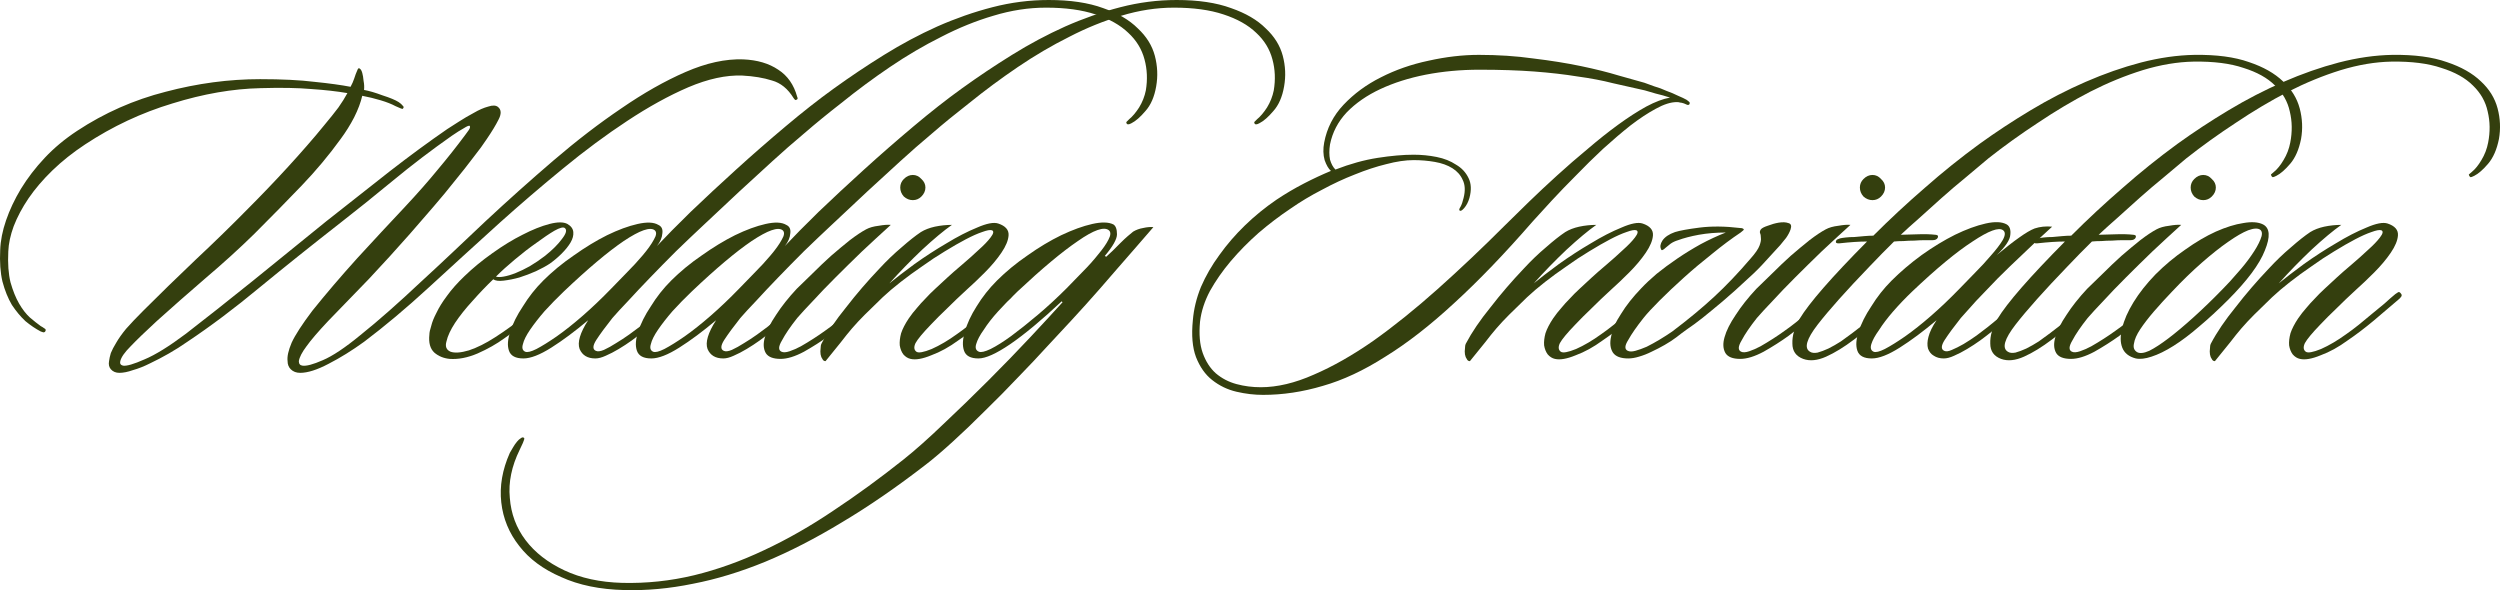
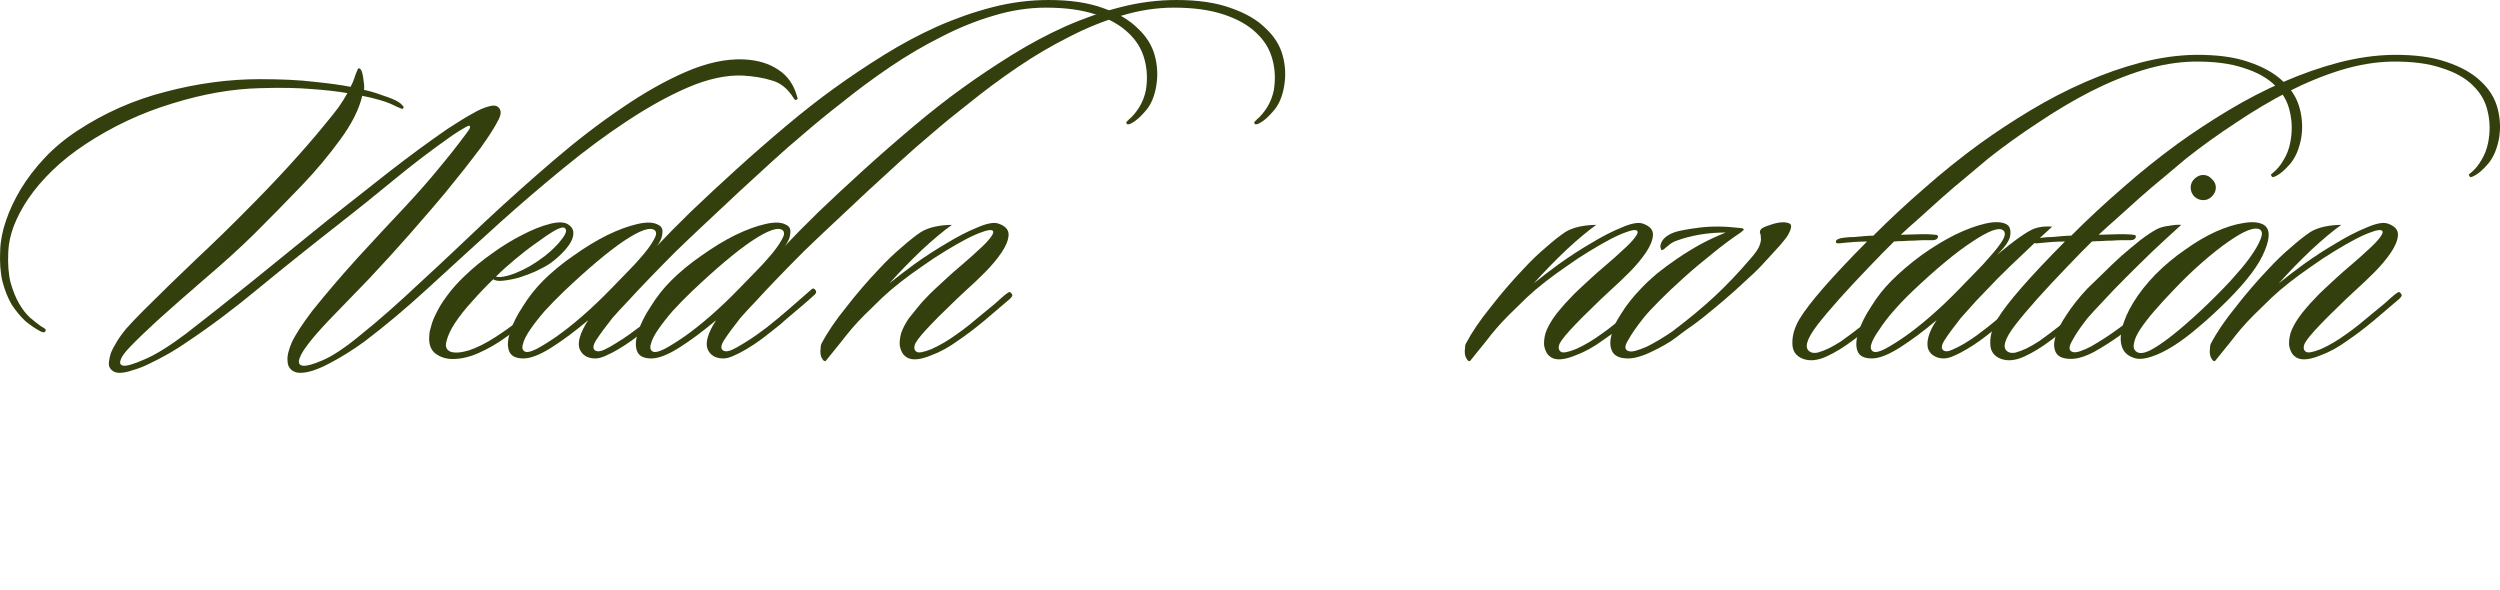
<svg xmlns="http://www.w3.org/2000/svg" viewBox="0 0 239.562 56.553" fill="none">
  <path d="M76.387 9.266C76.416 9.323 76.43 9.381 76.43 9.438C76.43 9.496 76.387 9.539 76.301 9.568C76.243 9.625 76.157 9.568 76.042 9.395C75.496 8.504 74.807 7.944 73.974 7.714C73.169 7.456 72.221 7.298 71.129 7.24C69.578 7.183 67.854 7.556 65.958 8.361C64.09 9.165 62.136 10.243 60.096 11.593C58.085 12.915 56.031 14.438 53.934 16.161C51.865 17.857 49.854 19.58 47.9 21.333C45.458 23.545 43.174 25.628 41.048 27.582C38.921 29.536 36.867 31.26 34.885 32.754C33.735 33.587 32.6 34.291 31.48 34.865C30.388 35.44 29.483 35.728 28.765 35.728C28.391 35.728 28.09 35.613 27.86 35.383C27.659 35.181 27.558 34.923 27.558 34.607C27.501 34.176 27.63 33.587 27.946 32.84C28.291 32.093 28.952 31.073 29.929 29.78C31.221 28.171 32.658 26.49 34.238 24.738C35.847 22.985 37.356 21.362 38.763 19.868C39.999 18.546 41.062 17.339 41.953 16.248C42.872 15.156 43.748 14.05 44.581 12.929C44.697 12.785 44.811 12.627 44.926 12.455C45.041 12.283 45.07 12.153 45.013 12.067C44.955 12.01 44.768 12.082 44.452 12.283C44.136 12.455 43.748 12.699 43.289 13.015C41.364 14.366 39.496 15.788 37.686 17.282C35.876 18.776 34.195 20.126 32.644 21.333C29.885 23.488 27.3 25.556 24.886 27.539C22.501 29.521 20.189 31.26 17.948 32.754C17.373 33.156 16.784 33.53 16.181 33.874C15.577 34.219 14.974 34.535 14.37 34.822C13.796 35.11 13.25 35.325 12.733 35.469C12.244 35.641 11.813 35.728 11.44 35.728C11.095 35.728 10.822 35.613 10.621 35.383C10.449 35.181 10.391 34.923 10.449 34.607C10.477 34.377 10.535 34.119 10.621 33.831C10.736 33.544 10.908 33.214 11.138 32.84C11.368 32.438 11.684 31.992 12.086 31.504C12.517 31.015 13.063 30.441 13.724 29.78C15.275 28.229 16.942 26.605 18.723 24.91C20.533 23.215 22.228 21.563 23.809 19.954C24.412 19.351 25.03 18.718 25.662 18.058C26.323 17.368 26.969 16.679 27.601 15.989C28.233 15.299 28.837 14.624 29.411 13.963C30.015 13.274 30.561 12.627 31.049 12.024C31.624 11.335 32.083 10.76 32.428 10.3C32.773 9.812 33.06 9.352 33.29 8.921C32.284 8.749 31.135 8.619 29.842 8.533C28.549 8.418 26.926 8.39 24.972 8.447C22.3 8.504 19.485 8.993 16.525 9.912C13.566 10.803 10.779 12.11 8.164 13.834C6.987 14.61 5.938 15.443 5.018 16.334C4.128 17.196 3.366 18.086 2.734 19.006C2.131 19.896 1.657 20.787 1.312 21.678C0.996 22.54 0.824 23.344 0.795 24.091C0.737 25.269 0.809 26.26 1.01 27.065C1.24 27.869 1.513 28.545 1.829 29.09C2.145 29.636 2.49 30.082 2.864 30.426C3.237 30.742 3.582 31.015 3.898 31.245C4.013 31.303 4.128 31.375 4.243 31.461C4.358 31.518 4.401 31.59 4.372 31.676C4.343 31.791 4.271 31.849 4.156 31.849C4.07 31.82 3.984 31.791 3.898 31.762C3.409 31.504 2.921 31.174 2.433 30.771C1.973 30.34 1.542 29.823 1.14 29.22C0.766 28.588 0.464 27.841 0.235 26.979C0.034 26.117 -0.038 25.111 0.019 23.962C0.048 23.071 0.235 22.123 0.579 21.118C0.924 20.112 1.398 19.106 2.002 18.101C2.634 17.066 3.395 16.075 4.286 15.127C5.176 14.179 6.211 13.317 7.389 12.541C10.003 10.817 12.833 9.568 15.879 8.792C18.924 7.987 21.941 7.585 24.929 7.585C26.998 7.585 28.736 7.671 30.144 7.844C31.552 7.987 32.701 8.145 33.592 8.318C33.735 8.059 33.85 7.801 33.936 7.542C34.023 7.255 34.138 6.953 34.281 6.637C34.339 6.522 34.411 6.508 34.497 6.594C34.583 6.651 34.655 6.781 34.712 6.982C34.77 7.183 34.813 7.441 34.841 7.757C34.899 8.045 34.913 8.332 34.885 8.619C35.373 8.706 35.962 8.878 36.652 9.137C37.37 9.366 37.887 9.582 38.203 9.783C38.375 9.898 38.505 10.013 38.591 10.128C38.706 10.214 38.706 10.315 38.591 10.429C38.562 10.458 38.332 10.372 37.901 10.171C37.528 9.97 37.054 9.783 36.479 9.611C35.905 9.438 35.316 9.295 34.712 9.18C34.569 9.812 34.31 10.501 33.936 11.248C33.563 11.967 33.132 12.656 32.644 13.317C31.523 14.868 30.273 16.362 28.894 17.799C27.544 19.207 26.035 20.744 24.369 22.41C22.932 23.818 21.367 25.24 19.671 26.677C18.005 28.113 16.453 29.478 15.017 30.771C13.925 31.777 13.092 32.581 12.517 33.185C11.943 33.759 11.612 34.233 11.526 34.607C11.469 34.837 11.555 34.98 11.785 35.038C12.129 35.095 12.819 34.894 13.853 34.435C14.888 34.004 16.209 33.185 17.818 31.978C19.714 30.513 21.841 28.832 24.197 26.936C26.581 25.011 28.937 23.1 31.265 21.204C33.419 19.509 35.445 17.914 37.341 16.42C39.266 14.926 41.105 13.576 42.858 12.369C43.116 12.196 43.475 11.967 43.935 11.679C44.423 11.363 44.912 11.076 45.4 10.817C45.889 10.53 46.348 10.329 46.779 10.214C47.21 10.07 47.527 10.085 47.728 10.257C48.044 10.516 48.058 10.918 47.771 11.464C47.512 11.981 47.139 12.599 46.65 13.317C46.334 13.805 45.903 14.394 45.357 15.084C44.84 15.774 44.251 16.521 43.59 17.325C42.958 18.129 42.269 18.963 41.522 19.825C40.775 20.687 40.028 21.549 39.281 22.41C38.016 23.847 36.709 25.283 35.359 26.72C34.008 28.128 32.701 29.478 31.437 30.771C30.489 31.777 29.799 32.581 29.368 33.185C28.937 33.759 28.693 34.233 28.636 34.607C28.636 34.865 28.75 35.009 28.98 35.038C29.354 35.095 30 34.923 30.92 34.521C31.868 34.119 33.075 33.314 34.54 32.107C35.402 31.418 36.321 30.642 37.298 29.78C38.275 28.918 39.266 28.013 40.272 27.065C41.306 26.117 42.34 25.154 43.375 24.177C44.438 23.172 45.486 22.181 46.521 21.204C48.647 19.221 50.816 17.282 53.028 15.386C55.241 13.489 57.41 11.823 59.536 10.386C61.662 8.921 63.717 7.757 65.699 6.896C67.682 6.034 69.52 5.631 71.216 5.689C72.566 5.746 73.686 6.077 74.577 6.68C75.468 7.255 76.071 8.117 76.387 9.266Z" fill="#343F0E" />
  <path d="M54.377 21.462C54.722 21.663 54.909 21.922 54.937 22.238C54.966 22.554 54.88 22.885 54.679 23.229C54.478 23.574 54.19 23.933 53.817 24.307C53.472 24.651 53.098 24.968 52.696 25.255C52.351 25.485 51.906 25.729 51.36 25.987C50.843 26.217 50.311 26.419 49.766 26.591C49.248 26.735 48.746 26.835 48.257 26.892C47.798 26.95 47.467 26.907 47.266 26.763C46.605 27.395 45.944 28.085 45.284 28.832C44.623 29.55 44.063 30.254 43.603 30.944C43.172 31.605 42.899 32.194 42.784 32.711C42.64 33.199 42.77 33.53 43.172 33.702C43.574 33.846 44.163 33.803 44.939 33.572C45.714 33.314 46.548 32.898 47.438 32.323C48.473 31.662 49.493 30.915 50.498 30.082C51.504 29.249 52.308 28.545 52.912 27.97C52.998 27.884 53.098 27.812 53.213 27.755C53.357 27.697 53.458 27.711 53.515 27.797C53.601 27.912 53.601 28.027 53.515 28.142C53.458 28.229 53.386 28.315 53.3 28.401C52.553 29.062 51.777 29.737 50.972 30.426C50.168 31.087 49.291 31.748 48.343 32.409C47.596 32.955 46.734 33.443 45.757 33.874C44.809 34.276 43.919 34.449 43.086 34.391C42.511 34.334 42.022 34.133 41.62 33.788C41.218 33.415 41.06 32.84 41.146 32.064C41.146 31.863 41.204 31.59 41.319 31.245C41.405 30.872 41.577 30.441 41.836 29.952C42.066 29.464 42.396 28.932 42.827 28.358C43.258 27.755 43.818 27.122 44.508 26.462C45.312 25.686 46.203 24.953 47.18 24.264C48.185 23.545 49.148 22.956 50.067 22.497C51.015 22.008 51.877 21.663 52.653 21.462C53.429 21.261 54.003 21.261 54.377 21.462ZM54.118 21.85C53.975 21.735 53.644 21.821 53.127 22.109C52.639 22.396 52.064 22.784 51.403 23.272C50.743 23.732 50.053 24.264 49.335 24.867C48.645 25.442 48.042 25.987 47.525 26.505C47.697 26.562 47.941 26.562 48.257 26.505C48.602 26.447 48.99 26.332 49.421 26.16C49.852 25.987 50.297 25.772 50.757 25.514C51.245 25.226 51.734 24.896 52.222 24.522C52.94 23.948 53.486 23.402 53.86 22.885C54.262 22.367 54.348 22.023 54.118 21.85Z" fill="#343F0E" />
  <path d="M110.791 8.275C110.619 9.28 110.274 10.07 109.757 10.645C109.268 11.22 108.823 11.607 108.421 11.809C108.162 11.952 108.004 11.952 107.947 11.809C107.918 11.751 107.918 11.708 107.947 11.679C107.976 11.651 108.062 11.564 108.206 11.421C108.522 11.162 108.838 10.789 109.154 10.3C109.47 9.783 109.685 9.237 109.8 8.662C109.972 7.628 109.929 6.637 109.671 5.689C109.412 4.712 108.895 3.864 108.119 3.146C107.343 2.399 106.295 1.81 104.973 1.379C103.68 0.948 102.1 0.733 100.233 0.733C98.566 0.733 96.885 0.991 95.19 1.508C93.524 1.997 91.857 2.672 90.191 3.534C88.524 4.367 86.887 5.33 85.278 6.421C83.669 7.513 82.117 8.662 80.623 9.869C79.33 10.875 78.153 11.837 77.089 12.757C76.026 13.647 74.992 14.552 73.986 15.472C72.981 16.391 71.946 17.339 70.884 18.316C69.849 19.293 68.7 20.371 67.436 21.549C66.545 22.382 65.654 23.229 64.764 24.091C63.902 24.953 63.083 25.786 62.307 26.591C61.531 27.395 60.827 28.142 60.195 28.832C59.563 29.493 59.061 30.039 58.687 30.47C58.026 31.303 57.509 32.007 57.136 32.581C56.791 33.127 56.776 33.472 57.092 33.616C57.265 33.702 57.523 33.673 57.868 33.53C58.242 33.357 58.63 33.142 59.032 32.883C59.463 32.624 59.879 32.351 60.282 32.064C60.684 31.777 61.014 31.533 61.273 31.331C61.962 30.786 62.637 30.225 63.298 29.651C63.988 29.047 64.663 28.458 65.324 27.884C65.41 27.797 65.496 27.726 65.582 27.668C65.669 27.611 65.769 27.654 65.884 27.797C65.97 27.912 65.97 28.027 65.884 28.142C65.827 28.229 65.755 28.3 65.669 28.358C65.324 28.674 64.965 28.99 64.591 29.306C64.218 29.622 63.844 29.938 63.471 30.254C63.126 30.541 62.796 30.829 62.48 31.116C62.164 31.375 61.891 31.59 61.661 31.762C61.345 32.021 60.971 32.308 60.54 32.624C60.138 32.912 59.721 33.185 59.29 33.443C58.859 33.702 58.443 33.917 58.041 34.09C57.667 34.262 57.337 34.348 57.049 34.348C56.302 34.348 55.8 34.047 55.541 33.443C55.311 32.811 55.584 31.892 56.36 30.685C55.096 31.748 53.918 32.624 52.826 33.314C51.734 34.004 50.843 34.348 50.154 34.348C49.407 34.348 48.947 34.104 48.775 33.616C48.602 33.127 48.645 32.51 48.904 31.762C49.134 31.015 49.536 30.211 50.111 29.349C50.657 28.458 51.303 27.64 52.05 26.892C52.912 26.031 53.889 25.226 54.981 24.479C56.072 23.703 57.136 23.057 58.17 22.54C59.233 22.023 60.21 21.663 61.1 21.462C61.991 21.261 62.652 21.29 63.083 21.549C63.399 21.692 63.528 21.965 63.471 22.367C63.442 22.77 63.27 23.172 62.953 23.574C63.787 22.683 64.864 21.592 66.186 20.299C67.536 19.006 68.987 17.655 70.539 16.248C72.09 14.84 73.67 13.461 75.279 12.11C76.917 10.731 78.454 9.524 79.891 8.49C81.442 7.37 83.051 6.292 84.718 5.258C86.384 4.223 88.079 3.318 89.803 2.543C91.556 1.767 93.323 1.149 95.104 0.69C96.885 0.23 98.681 0 100.491 0C102.56 0 104.298 0.259 105.706 0.776C107.114 1.264 108.22 1.911 109.024 2.715C109.858 3.491 110.403 4.367 110.662 5.344C110.921 6.321 110.964 7.298 110.791 8.275ZM62.738 22.066C62.307 21.721 61.316 22.066 59.764 23.1C58.242 24.134 56.331 25.743 54.032 27.927C53.372 28.559 52.754 29.191 52.179 29.823C51.633 30.455 51.174 31.044 50.8 31.59C50.427 32.136 50.197 32.596 50.111 32.969C49.996 33.343 50.068 33.587 50.326 33.702C50.527 33.788 50.886 33.702 51.404 33.443C51.95 33.156 52.596 32.754 53.343 32.237C54.119 31.691 54.952 31.03 55.843 30.254C56.733 29.478 57.638 28.616 58.558 27.668C58.989 27.237 59.477 26.735 60.023 26.16C60.598 25.585 61.115 25.025 61.575 24.479C62.063 23.904 62.422 23.402 62.652 22.971C62.911 22.54 62.939 22.238 62.738 22.066Z" fill="#343F0E" />
  <path d="M123.05 8.275C122.878 9.28 122.533 10.07 122.016 10.645C121.528 11.22 121.082 11.607 120.68 11.809C120.421 11.952 120.263 11.952 120.206 11.809C120.177 11.751 120.177 11.708 120.206 11.679C120.235 11.651 120.321 11.564 120.464 11.421C120.78 11.162 121.097 10.789 121.413 10.3C121.729 9.783 121.944 9.237 122.059 8.662C122.232 7.628 122.188 6.637 121.93 5.689C121.671 4.712 121.154 3.864 120.378 3.146C119.603 2.399 118.554 1.81 117.232 1.379C115.939 0.948 114.359 0.733 112.492 0.733C110.825 0.733 109.144 0.991 107.449 1.508C105.783 1.997 104.117 2.672 102.45 3.534C100.784 4.367 99.146 5.33 97.537 6.421C95.928 7.513 94.376 8.662 92.883 9.869C91.59 10.875 90.411 11.837 89.349 12.757C88.285 13.647 87.251 14.552 86.245 15.472C85.24 16.391 84.206 17.339 83.142 18.316C82.108 19.293 80.959 20.371 79.695 21.549C78.804 22.382 77.914 23.229 77.023 24.091C76.161 24.953 75.342 25.786 74.566 26.591C73.79 27.395 73.087 28.142 72.455 28.832C71.822 29.493 71.32 30.039 70.946 30.47C70.285 31.303 69.768 32.007 69.395 32.581C69.05 33.127 69.035 33.472 69.351 33.616C69.524 33.702 69.782 33.673 70.127 33.53C70.501 33.357 70.889 33.142 71.291 32.883C71.722 32.624 72.139 32.351 72.541 32.064C72.943 31.777 73.273 31.533 73.532 31.331C74.221 30.786 74.897 30.225 75.557 29.651C76.247 29.047 76.922 28.458 77.583 27.884C77.669 27.797 77.755 27.726 77.842 27.668C77.928 27.611 78.028 27.654 78.143 27.797C78.23 27.912 78.23 28.027 78.143 28.142C78.086 28.229 78.014 28.3 77.928 28.358C77.583 28.674 77.224 28.99 76.85 29.306C76.477 29.622 76.103 29.938 75.73 30.254C75.385 30.541 75.055 30.829 74.739 31.116C74.423 31.375 74.15 31.59 73.92 31.762C73.604 32.021 73.23 32.308 72.799 32.624C72.397 32.912 71.98 33.185 71.549 33.443C71.118 33.702 70.702 33.917 70.3 34.09C69.926 34.262 69.596 34.348 69.309 34.348C68.561 34.348 68.058 34.047 67.8 33.443C67.57 32.811 67.843 31.892 68.619 30.685C67.355 31.748 66.177 32.624 65.085 33.314C63.993 34.004 63.102 34.348 62.413 34.348C61.666 34.348 61.206 34.104 61.034 33.616C60.861 33.127 60.905 32.51 61.163 31.762C61.393 31.015 61.795 30.211 62.37 29.349C62.916 28.458 63.562 27.64 64.309 26.892C65.171 26.031 66.148 25.226 67.24 24.479C68.332 23.703 69.395 23.057 70.429 22.54C71.492 22.023 72.469 21.663 73.36 21.462C74.25 21.261 74.911 21.29 75.342 21.549C75.658 21.692 75.787 21.965 75.73 22.367C75.701 22.77 75.529 23.172 75.213 23.574C76.046 22.683 77.123 21.592 78.445 20.299C79.795 19.006 81.246 17.655 82.798 16.248C84.349 14.84 85.929 13.461 87.538 12.11C89.176 10.731 90.713 9.524 92.15 8.49C93.701 7.37 95.31 6.292 96.977 5.258C98.643 4.223 100.338 3.318 102.062 2.543C103.815 1.767 105.582 1.149 107.363 0.69C109.144 0.23 110.94 0 112.75 0C114.819 0 116.557 0.259 117.965 0.776C119.373 1.264 120.479 1.911 121.283 2.715C122.117 3.491 122.662 4.367 122.921 5.344C123.18 6.321 123.223 7.298 123.05 8.275ZM74.997 22.066C74.566 21.721 73.575 22.066 72.023 23.1C70.501 24.134 68.59 25.743 66.292 27.927C65.631 28.559 65.013 29.191 64.438 29.823C63.892 30.455 63.433 31.044 63.059 31.59C62.686 32.136 62.456 32.596 62.37 32.969C62.255 33.343 62.327 33.587 62.585 33.702C62.786 33.788 63.146 33.702 63.663 33.443C64.208 33.156 64.855 32.754 65.602 32.237C66.378 31.691 67.211 31.03 68.102 30.254C68.992 29.478 69.897 28.616 70.817 27.668C71.248 27.237 71.736 26.735 72.282 26.16C72.857 25.585 73.374 25.025 73.833 24.479C74.322 23.904 74.681 23.402 74.911 22.971C75.17 22.54 75.198 22.238 74.997 22.066Z" fill="#343F0E" />
-   <path d="M88.678 17.971C88.678 18.288 88.549 18.575 88.291 18.833C88.061 19.063 87.788 19.178 87.472 19.178C87.156 19.178 86.869 19.063 86.61 18.833C86.38 18.575 86.265 18.288 86.265 17.971C86.265 17.655 86.38 17.382 86.61 17.153C86.869 16.894 87.156 16.765 87.472 16.765C87.788 16.765 88.061 16.894 88.291 17.153C88.549 17.382 88.678 17.655 88.678 17.971ZM85.36 21.549C84.441 22.382 83.521 23.229 82.602 24.091C81.711 24.953 80.863 25.786 80.059 26.591C79.254 27.395 78.536 28.142 77.904 28.832C77.272 29.493 76.769 30.039 76.396 30.47C75.735 31.303 75.247 32.021 74.931 32.624C74.586 33.199 74.571 33.558 74.887 33.702C75.06 33.788 75.318 33.774 75.663 33.659C76.008 33.544 76.367 33.386 76.741 33.185C77.143 32.955 77.545 32.711 77.947 32.452C78.349 32.194 78.709 31.949 79.025 31.719C79.398 31.461 79.801 31.159 80.231 30.814C80.662 30.47 81.079 30.125 81.481 29.78C81.912 29.435 82.3 29.105 82.645 28.789C83.018 28.473 83.32 28.214 83.55 28.013C83.636 27.956 83.722 27.898 83.808 27.841C83.923 27.755 84.038 27.769 84.153 27.884C84.24 27.97 84.254 28.056 84.196 28.142C84.139 28.229 84.067 28.3 83.981 28.358C83.693 28.645 83.335 28.976 82.903 29.349C82.501 29.722 82.07 30.096 81.611 30.47C81.18 30.814 80.763 31.145 80.361 31.461C79.958 31.777 79.642 32.021 79.413 32.194C78.694 32.711 77.904 33.214 77.042 33.702C76.18 34.162 75.433 34.391 74.801 34.391C74.083 34.391 73.609 34.205 73.379 33.831C73.149 33.429 73.121 32.926 73.293 32.323C73.465 31.691 73.824 30.973 74.37 30.168C74.887 29.364 75.548 28.53 76.353 27.668C76.784 27.237 77.287 26.749 77.861 26.203C78.436 25.628 79.025 25.068 79.628 24.522C80.26 23.976 80.863 23.474 81.438 23.014C82.042 22.554 82.559 22.209 82.99 21.979C83.306 21.807 83.708 21.692 84.196 21.635C84.685 21.549 85.073 21.52 85.36 21.549Z" fill="#343F0E" />
-   <path d="M96.907 28.099C97.022 28.214 97.036 28.329 96.95 28.444C96.863 28.559 96.763 28.66 96.648 28.746C95.987 29.32 95.211 29.981 94.321 30.728C93.459 31.446 92.626 32.079 91.821 32.624C90.959 33.256 90.097 33.731 89.235 34.047C88.402 34.391 87.741 34.506 87.253 34.391C86.994 34.334 86.765 34.19 86.563 33.96C86.391 33.731 86.276 33.443 86.219 33.099C86.19 32.754 86.233 32.366 86.348 31.935C86.492 31.504 86.736 31.03 87.081 30.513C87.339 30.139 87.598 29.809 87.856 29.521C88.115 29.205 88.388 28.904 88.675 28.616C88.962 28.3 89.278 27.984 89.623 27.668C89.968 27.352 90.356 26.993 90.787 26.591C91.16 26.246 91.62 25.844 92.166 25.384C92.741 24.896 93.272 24.422 93.761 23.962C94.278 23.502 94.666 23.1 94.924 22.755C95.211 22.382 95.255 22.152 95.053 22.066C94.881 22.008 94.565 22.066 94.105 22.238C93.674 22.382 93.157 22.612 92.554 22.928C91.951 23.244 91.275 23.632 90.528 24.091C89.81 24.522 89.092 24.996 88.373 25.514C87.655 26.002 86.966 26.505 86.305 27.022C85.644 27.539 85.069 28.027 84.581 28.487C83.891 29.148 83.317 29.708 82.857 30.168C82.426 30.599 82.024 31.03 81.65 31.461C81.306 31.863 80.946 32.308 80.573 32.797C80.171 33.285 79.682 33.889 79.108 34.607C78.964 34.607 78.863 34.535 78.806 34.391C78.72 34.276 78.662 34.133 78.633 33.96C78.605 33.759 78.605 33.572 78.633 33.4C78.633 33.199 78.662 33.041 78.72 32.926C79.294 31.834 80.084 30.671 81.09 29.435C82.067 28.171 83.13 26.936 84.279 25.729C84.969 24.982 85.673 24.307 86.391 23.703C87.109 23.071 87.727 22.583 88.244 22.238C88.618 22.008 89.063 21.836 89.58 21.721C90.126 21.606 90.672 21.549 91.218 21.549C90.442 22.094 89.494 22.885 88.373 23.919C87.282 24.953 86.233 26.031 85.227 27.151C85.86 26.634 86.664 26.016 87.641 25.298C88.646 24.58 89.666 23.919 90.701 23.315C91.735 22.683 92.712 22.181 93.631 21.807C94.551 21.405 95.226 21.276 95.657 21.419C96.346 21.649 96.677 22.023 96.648 22.54C96.619 23.028 96.39 23.588 95.958 24.221C95.527 24.853 94.996 25.485 94.364 26.117C93.732 26.749 93.157 27.295 92.64 27.755C91.951 28.387 91.318 28.99 90.744 29.565C90.169 30.11 89.652 30.628 89.192 31.116C88.417 31.921 87.928 32.51 87.727 32.883C87.554 33.256 87.583 33.53 87.813 33.702C88.014 33.846 88.503 33.759 89.278 33.443C90.054 33.099 90.859 32.624 91.692 32.021C92.065 31.762 92.468 31.461 92.899 31.116C93.33 30.771 93.746 30.426 94.148 30.082C94.579 29.737 94.982 29.406 95.355 29.09C95.729 28.746 96.073 28.444 96.39 28.185C96.476 28.128 96.562 28.071 96.648 28.013C96.734 27.956 96.82 27.984 96.907 28.099Z" fill="#343F0E" />
-   <path d="M110.524 21.764C110.007 22.367 109.447 23.014 108.844 23.703C108.269 24.364 107.68 25.039 107.077 25.729C106.502 26.39 105.942 27.036 105.396 27.668C104.85 28.272 104.391 28.789 104.017 29.22C103.787 29.478 103.342 29.967 102.681 30.685C102.049 31.375 101.287 32.194 100.397 33.142C99.535 34.09 98.587 35.095 97.552 36.158C96.518 37.25 95.469 38.313 94.406 39.347C93.343 40.411 92.323 41.388 91.347 42.278C90.341 43.198 89.464 43.945 88.718 44.519C85.93 46.674 83.259 48.513 80.702 50.036C78.144 51.587 75.688 52.851 73.332 53.828C70.947 54.805 68.634 55.509 66.393 55.94C64.152 56.4 61.969 56.601 59.842 56.543C57.487 56.486 55.461 56.069 53.766 55.293C52.042 54.547 50.706 53.555 49.758 52.32C48.781 51.084 48.206 49.691 48.034 48.139C47.862 46.588 48.135 45.008 48.853 43.399C48.939 43.255 49.04 43.083 49.155 42.881C49.269 42.68 49.399 42.494 49.542 42.321C49.657 42.177 49.787 42.063 49.93 41.976C50.045 41.89 50.146 41.89 50.232 41.976C50.261 42.034 50.217 42.192 50.103 42.451C49.988 42.709 49.887 42.925 49.801 43.097C49.025 44.677 48.709 46.214 48.853 47.708C48.968 49.231 49.471 50.581 50.361 51.759C51.252 52.938 52.487 53.9 54.067 54.647C55.648 55.394 57.501 55.796 59.627 55.854C61.954 55.911 64.253 55.667 66.523 55.121C68.764 54.575 71.005 53.771 73.246 52.708C75.458 51.673 77.67 50.409 79.883 48.915C82.095 47.45 84.322 45.826 86.563 44.045C87.683 43.154 88.962 42.02 90.398 40.64C91.835 39.29 93.271 37.897 94.708 36.46C96.144 35.024 97.495 33.63 98.759 32.28C100.023 30.929 101.043 29.823 101.819 28.961L101.733 28.875C99.837 30.656 98.199 32.021 96.82 32.969C95.469 33.889 94.449 34.348 93.76 34.348C93.013 34.348 92.553 34.104 92.381 33.616C92.208 33.127 92.237 32.51 92.467 31.762C92.668 31.015 93.042 30.211 93.588 29.349C94.133 28.458 94.78 27.64 95.527 26.892C96.389 26.031 97.366 25.226 98.457 24.479C99.549 23.703 100.627 23.057 101.69 22.54C102.782 22.023 103.773 21.663 104.663 21.462C105.554 21.261 106.229 21.276 106.689 21.505C106.919 21.649 107.034 21.965 107.034 22.454C107.034 22.913 106.646 23.603 105.87 24.522L106 24.608C106.172 24.436 106.387 24.235 106.646 24.005C106.905 23.746 107.149 23.502 107.378 23.272C107.637 23.014 107.867 22.798 108.068 22.626C108.298 22.425 108.47 22.281 108.585 22.195C108.873 22.023 109.189 21.908 109.533 21.85C109.907 21.764 110.237 21.735 110.524 21.764ZM106.258 22.066C105.798 21.692 104.807 22.037 103.284 23.1C101.762 24.134 99.837 25.743 97.509 27.927C96.848 28.559 96.231 29.191 95.656 29.823C95.082 30.455 94.622 31.044 94.277 31.59C93.904 32.107 93.659 32.567 93.544 32.969C93.429 33.343 93.516 33.587 93.803 33.702C94.004 33.788 94.378 33.702 94.923 33.443C95.498 33.156 96.159 32.739 96.906 32.194C97.682 31.619 98.529 30.944 99.449 30.168C100.368 29.392 101.287 28.545 102.207 27.625C102.667 27.165 103.17 26.648 103.715 26.074C104.29 25.499 104.793 24.939 105.224 24.393C105.683 23.847 106.014 23.373 106.215 22.971C106.445 22.54 106.459 22.238 106.258 22.066Z" fill="#343F0E" />
-   <path d="M161.884 9.998C161.827 10.056 161.755 10.07 161.669 10.042C161.611 10.013 161.511 9.97 161.367 9.912C161.195 9.855 161.065 9.826 160.979 9.826C160.922 9.797 160.821 9.783 160.677 9.783C160.103 9.783 159.428 9.998 158.652 10.429C157.905 10.832 157.1 11.363 156.238 12.024C155.405 12.685 154.529 13.432 153.61 14.265C152.719 15.098 151.857 15.946 151.024 16.808C150.19 17.641 149.415 18.446 148.696 19.221C147.978 19.997 147.375 20.658 146.886 21.204C144.186 24.307 141.672 26.921 139.344 29.047C137.046 31.174 134.848 32.883 132.751 34.176C130.682 35.497 128.685 36.431 126.76 36.977C124.835 37.552 122.925 37.839 121.028 37.839C120.195 37.839 119.347 37.739 118.486 37.538C117.623 37.336 116.848 36.963 116.158 36.417C115.497 35.9 114.98 35.167 114.607 34.219C114.262 33.3 114.161 32.122 114.305 30.685C114.391 29.622 114.65 28.559 115.081 27.496C115.541 26.433 116.129 25.413 116.848 24.436C117.566 23.43 118.385 22.482 119.304 21.592C120.224 20.701 121.229 19.882 122.321 19.135C123.183 18.56 124.059 18.043 124.95 17.584C125.841 17.124 126.703 16.722 127.536 16.377C127.306 16.176 127.105 15.831 126.932 15.343C126.789 14.825 126.775 14.265 126.889 13.662C127.148 12.283 127.766 11.076 128.742 10.042C129.748 8.979 130.941 8.102 132.32 7.413C133.727 6.694 135.25 6.163 136.888 5.818C138.554 5.445 140.163 5.258 141.715 5.258C143.554 5.258 145.292 5.373 146.93 5.603C148.596 5.804 150.119 6.048 151.498 6.335C152.877 6.623 154.084 6.924 155.118 7.24C156.152 7.528 156.971 7.757 157.574 7.93C157.833 8.016 158.149 8.131 158.523 8.275C158.925 8.39 159.313 8.533 159.686 8.706C160.088 8.849 160.462 9.007 160.807 9.18C161.151 9.323 161.424 9.453 161.625 9.568C161.683 9.625 161.755 9.682 161.841 9.74C161.927 9.797 161.942 9.884 161.884 9.998ZM160.031 9.352C159.6 9.208 159.14 9.079 158.652 8.964C158.192 8.821 157.847 8.72 157.618 8.662C156.612 8.433 155.592 8.203 154.558 7.973C153.552 7.714 152.417 7.499 151.153 7.326C149.918 7.125 148.538 6.967 147.016 6.852C145.493 6.738 143.74 6.68 141.758 6.68C139.976 6.68 138.267 6.838 136.629 7.154C135.02 7.47 133.569 7.93 132.276 8.533C130.983 9.137 129.906 9.884 129.044 10.774C128.211 11.665 127.68 12.685 127.449 13.834C127.363 14.38 127.363 14.868 127.449 15.299C127.565 15.702 127.737 16.018 127.967 16.248C129.375 15.702 130.725 15.328 132.018 15.127C133.311 14.926 134.46 14.825 135.466 14.825C136.213 14.825 136.945 14.897 137.664 15.041C138.382 15.185 139 15.429 139.517 15.774C140.063 16.09 140.465 16.521 140.724 17.066C140.982 17.584 141.011 18.216 140.81 18.963C140.695 19.365 140.523 19.695 140.292 19.954C140.091 20.184 139.948 20.256 139.862 20.169C139.804 20.112 139.833 19.997 139.948 19.825C140.063 19.624 140.163 19.336 140.249 18.963C140.422 18.273 140.393 17.698 140.163 17.239C139.962 16.779 139.632 16.406 139.172 16.118C138.712 15.831 138.152 15.63 137.491 15.515C136.83 15.4 136.155 15.343 135.466 15.343C134.69 15.343 133.814 15.472 132.837 15.73C131.889 15.96 130.883 16.291 129.82 16.722C128.786 17.124 127.737 17.612 126.674 18.187C125.611 18.733 124.605 19.336 123.657 19.997C122.623 20.687 121.603 21.462 120.597 22.324C119.62 23.186 118.73 24.091 117.925 25.039C117.15 25.959 116.489 26.907 115.943 27.884C115.426 28.861 115.109 29.837 114.994 30.814C114.88 32.021 114.966 33.027 115.253 33.831C115.541 34.636 115.957 35.282 116.503 35.771C117.078 36.259 117.738 36.604 118.486 36.805C119.232 37.006 120.008 37.106 120.813 37.106C122.393 37.106 124.088 36.704 125.898 35.9C127.708 35.124 129.605 34.047 131.587 32.667C133.569 31.26 135.624 29.608 137.75 27.711C139.876 25.815 142.031 23.775 144.214 21.592C144.875 20.931 145.637 20.184 146.499 19.351C147.36 18.517 148.265 17.67 149.214 16.808C150.162 15.946 151.139 15.098 152.144 14.265C153.15 13.403 154.127 12.627 155.075 11.938C156.023 11.248 156.914 10.674 157.747 10.214C158.609 9.754 159.37 9.467 160.031 9.352Z" fill="#343F0E" />
+   <path d="M96.907 28.099C97.022 28.214 97.036 28.329 96.95 28.444C96.863 28.559 96.763 28.66 96.648 28.746C95.987 29.32 95.211 29.981 94.321 30.728C93.459 31.446 92.626 32.079 91.821 32.624C90.959 33.256 90.097 33.731 89.235 34.047C88.402 34.391 87.741 34.506 87.253 34.391C86.994 34.334 86.765 34.19 86.563 33.96C86.391 33.731 86.276 33.443 86.219 33.099C86.19 32.754 86.233 32.366 86.348 31.935C86.492 31.504 86.736 31.03 87.081 30.513C88.115 29.205 88.388 28.904 88.675 28.616C88.962 28.3 89.278 27.984 89.623 27.668C89.968 27.352 90.356 26.993 90.787 26.591C91.16 26.246 91.62 25.844 92.166 25.384C92.741 24.896 93.272 24.422 93.761 23.962C94.278 23.502 94.666 23.1 94.924 22.755C95.211 22.382 95.255 22.152 95.053 22.066C94.881 22.008 94.565 22.066 94.105 22.238C93.674 22.382 93.157 22.612 92.554 22.928C91.951 23.244 91.275 23.632 90.528 24.091C89.81 24.522 89.092 24.996 88.373 25.514C87.655 26.002 86.966 26.505 86.305 27.022C85.644 27.539 85.069 28.027 84.581 28.487C83.891 29.148 83.317 29.708 82.857 30.168C82.426 30.599 82.024 31.03 81.65 31.461C81.306 31.863 80.946 32.308 80.573 32.797C80.171 33.285 79.682 33.889 79.108 34.607C78.964 34.607 78.863 34.535 78.806 34.391C78.72 34.276 78.662 34.133 78.633 33.96C78.605 33.759 78.605 33.572 78.633 33.4C78.633 33.199 78.662 33.041 78.72 32.926C79.294 31.834 80.084 30.671 81.09 29.435C82.067 28.171 83.13 26.936 84.279 25.729C84.969 24.982 85.673 24.307 86.391 23.703C87.109 23.071 87.727 22.583 88.244 22.238C88.618 22.008 89.063 21.836 89.58 21.721C90.126 21.606 90.672 21.549 91.218 21.549C90.442 22.094 89.494 22.885 88.373 23.919C87.282 24.953 86.233 26.031 85.227 27.151C85.86 26.634 86.664 26.016 87.641 25.298C88.646 24.58 89.666 23.919 90.701 23.315C91.735 22.683 92.712 22.181 93.631 21.807C94.551 21.405 95.226 21.276 95.657 21.419C96.346 21.649 96.677 22.023 96.648 22.54C96.619 23.028 96.39 23.588 95.958 24.221C95.527 24.853 94.996 25.485 94.364 26.117C93.732 26.749 93.157 27.295 92.64 27.755C91.951 28.387 91.318 28.99 90.744 29.565C90.169 30.11 89.652 30.628 89.192 31.116C88.417 31.921 87.928 32.51 87.727 32.883C87.554 33.256 87.583 33.53 87.813 33.702C88.014 33.846 88.503 33.759 89.278 33.443C90.054 33.099 90.859 32.624 91.692 32.021C92.065 31.762 92.468 31.461 92.899 31.116C93.33 30.771 93.746 30.426 94.148 30.082C94.579 29.737 94.982 29.406 95.355 29.09C95.729 28.746 96.073 28.444 96.39 28.185C96.476 28.128 96.562 28.071 96.648 28.013C96.734 27.956 96.82 27.984 96.907 28.099Z" fill="#343F0E" />
  <path d="M158.653 28.099C158.768 28.214 158.782 28.329 158.696 28.444C158.61 28.559 158.509 28.66 158.395 28.746C157.734 29.32 156.958 29.981 156.067 30.728C155.206 31.446 154.372 32.079 153.568 32.624C152.706 33.256 151.844 33.731 150.982 34.047C150.149 34.391 149.488 34.506 148.999 34.391C148.741 34.334 148.511 34.19 148.31 33.96C148.138 33.731 148.023 33.443 147.965 33.099C147.936 32.754 147.979 32.366 148.094 31.935C148.238 31.504 148.482 31.03 148.827 30.513C149.086 30.139 149.344 29.809 149.603 29.521C149.861 29.205 150.134 28.904 150.422 28.616C150.709 28.3 151.025 27.984 151.37 27.668C151.715 27.352 152.102 26.993 152.533 26.591C152.907 26.246 153.367 25.844 153.913 25.384C154.487 24.896 155.019 24.422 155.507 23.962C156.024 23.502 156.412 23.1 156.671 22.755C156.958 22.382 157.001 22.152 156.8 22.066C156.628 22.008 156.312 22.066 155.852 22.238C155.421 22.382 154.904 22.612 154.3 22.928C153.697 23.244 153.022 23.632 152.275 24.091C151.557 24.522 150.838 24.996 150.12 25.514C149.402 26.002 148.712 26.505 148.051 27.022C147.391 27.539 146.816 28.027 146.327 28.487C145.638 29.148 145.063 29.708 144.604 30.168C144.173 30.599 143.77 31.03 143.397 31.461C143.052 31.863 142.693 32.308 142.319 32.797C141.917 33.285 141.429 33.889 140.854 34.607C140.71 34.607 140.61 34.535 140.552 34.391C140.466 34.276 140.409 34.133 140.38 33.96C140.351 33.759 140.351 33.572 140.38 33.4C140.38 33.199 140.409 33.041 140.466 32.926C141.041 31.834 141.831 30.671 142.837 29.435C143.813 28.171 144.877 26.936 146.026 25.729C146.715 24.982 147.419 24.307 148.138 23.703C148.856 23.071 149.474 22.583 149.991 22.238C150.364 22.008 150.809 21.836 151.327 21.721C151.873 21.606 152.418 21.549 152.964 21.549C152.189 22.094 151.241 22.885 150.12 23.919C149.028 24.953 147.979 26.031 146.974 27.151C147.606 26.634 148.411 26.016 149.387 25.298C150.393 24.58 151.413 23.919 152.447 23.315C153.482 22.683 154.458 22.181 155.378 21.807C156.297 21.405 156.972 21.276 157.403 21.419C158.093 21.649 158.423 22.023 158.395 22.54C158.366 23.028 158.136 23.588 157.705 24.221C157.274 24.853 156.743 25.485 156.111 26.117C155.478 26.749 154.904 27.295 154.387 27.755C153.697 28.387 153.065 28.99 152.49 29.565C151.916 30.11 151.399 30.628 150.939 31.116C150.163 31.921 149.675 32.51 149.474 32.883C149.301 33.256 149.33 33.53 149.56 33.702C149.761 33.846 150.249 33.759 151.025 33.443C151.801 33.099 152.605 32.624 153.438 32.021C153.812 31.762 154.214 31.461 154.645 31.116C155.076 30.771 155.493 30.426 155.895 30.082C156.326 29.737 156.728 29.406 157.102 29.09C157.475 28.746 157.82 28.444 158.136 28.185C158.222 28.128 158.308 28.071 158.395 28.013C158.481 27.956 158.567 27.984 158.653 28.099Z" fill="#343F0E" />
  <path d="M171.582 21.979C171.496 22.238 171.352 22.511 171.151 22.798C170.949 23.057 170.763 23.287 170.59 23.488C170.131 23.976 169.657 24.493 169.168 25.039C168.68 25.585 168.163 26.102 167.617 26.591C166.669 27.481 165.821 28.243 165.074 28.875C164.356 29.478 163.709 30.01 163.135 30.47C162.589 30.901 162.1 31.26 161.669 31.547C161.267 31.834 160.922 32.093 160.635 32.323C160.29 32.581 159.917 32.826 159.514 33.055C159.112 33.285 158.696 33.501 158.265 33.702C157.862 33.903 157.46 34.061 157.058 34.176C156.684 34.291 156.34 34.348 156.024 34.348C155.305 34.348 154.817 34.162 154.558 33.788C154.3 33.386 154.242 32.869 154.386 32.237C154.501 31.576 154.817 30.857 155.334 30.082C155.823 29.277 156.469 28.458 157.273 27.625C157.676 27.194 158.164 26.735 158.739 26.246C159.342 25.758 160.003 25.269 160.721 24.781C161.439 24.292 162.187 23.833 162.962 23.402C163.767 22.971 164.571 22.597 165.376 22.281C164.456 22.281 163.594 22.353 162.79 22.497C162.014 22.64 161.353 22.813 160.807 23.014C160.52 23.1 160.276 23.215 160.075 23.359C159.902 23.502 159.744 23.632 159.601 23.746C159.486 23.861 159.385 23.933 159.299 23.962C159.242 23.991 159.198 23.962 159.17 23.876C159.055 23.646 159.098 23.373 159.299 23.057C159.529 22.712 159.931 22.439 160.506 22.238C160.966 22.094 161.756 21.951 162.876 21.807C164.025 21.663 165.318 21.678 166.755 21.85C166.927 21.85 167.042 21.893 167.099 21.979C167.128 22.008 167.028 22.109 166.798 22.281C165.936 22.856 165.031 23.531 164.083 24.307C163.135 25.054 162.23 25.815 161.368 26.591C160.506 27.367 159.73 28.099 159.041 28.789C158.351 29.478 157.834 30.039 157.489 30.47C156.828 31.303 156.34 32.007 156.024 32.581C155.679 33.127 155.664 33.472 155.98 33.616C156.153 33.702 156.397 33.702 156.713 33.616C157.029 33.53 157.388 33.4 157.791 33.228C158.193 33.027 158.609 32.797 159.041 32.538C159.471 32.28 159.874 32.021 160.247 31.762C161.77 30.613 163.106 29.507 164.255 28.444C165.405 27.381 166.568 26.16 167.746 24.781C168.206 24.264 168.493 23.847 168.608 23.531C168.723 23.215 168.766 22.971 168.737 22.798C168.737 22.597 168.708 22.439 168.651 22.324C168.622 22.209 168.651 22.094 168.737 21.979C168.823 21.865 169.039 21.75 169.384 21.635C169.757 21.491 170.116 21.39 170.461 21.333C170.835 21.276 171.136 21.29 171.366 21.376C171.625 21.434 171.697 21.635 171.582 21.979Z" fill="#343F0E" />
-   <path d="M180.637 17.971C180.637 18.288 180.507 18.575 180.249 18.833C180.019 19.063 179.746 19.178 179.43 19.178C179.114 19.178 178.827 19.063 178.568 18.833C178.338 18.575 178.223 18.288 178.223 17.971C178.223 17.655 178.338 17.382 178.568 17.153C178.827 16.894 179.114 16.765 179.43 16.765C179.746 16.765 180.019 16.894 180.249 17.153C180.507 17.382 180.637 17.655 180.637 17.971ZM177.318 21.549C176.399 22.382 175.479 23.229 174.56 24.091C173.669 24.953 172.822 25.786 172.017 26.591C171.213 27.395 170.495 28.142 169.863 28.832C169.23 29.493 168.728 30.039 168.354 30.47C167.693 31.303 167.205 32.021 166.889 32.624C166.544 33.199 166.53 33.558 166.846 33.702C167.018 33.788 167.277 33.774 167.621 33.659C167.966 33.544 168.325 33.386 168.699 33.185C169.101 32.955 169.503 32.711 169.906 32.452C170.308 32.194 170.667 31.949 170.983 31.719C171.356 31.461 171.759 31.159 172.19 30.814C172.621 30.47 173.037 30.125 173.44 29.78C173.87 29.435 174.258 29.105 174.603 28.789C174.977 28.473 175.278 28.214 175.508 28.013C175.594 27.956 175.68 27.898 175.767 27.841C175.882 27.755 175.997 27.769 176.111 27.884C176.198 27.97 176.212 28.056 176.155 28.142C176.097 28.229 176.025 28.3 175.939 28.358C175.652 28.645 175.293 28.976 174.862 29.349C174.459 29.722 174.029 30.096 173.569 30.47C173.138 30.814 172.721 31.145 172.319 31.461C171.917 31.777 171.601 32.021 171.371 32.194C170.653 32.711 169.863 33.214 169 33.702C168.139 34.162 167.391 34.391 166.759 34.391C166.041 34.391 165.567 34.205 165.337 33.831C165.108 33.429 165.079 32.926 165.251 32.323C165.424 31.691 165.782 30.973 166.329 30.168C166.846 29.364 167.506 28.53 168.311 27.668C168.742 27.237 169.245 26.749 169.819 26.203C170.394 25.628 170.983 25.068 171.586 24.522C172.218 23.976 172.822 23.474 173.397 23.014C174 22.554 174.517 22.209 174.948 21.979C175.264 21.807 175.666 21.692 176.155 21.635C176.643 21.549 177.031 21.52 177.318 21.549Z" fill="#343F0E" />
  <path d="M220.498 13.317C220.297 14.323 219.952 15.113 219.464 15.687C218.975 16.262 218.53 16.65 218.128 16.851C217.955 16.937 217.841 16.98 217.783 16.98C217.726 16.951 217.682 16.908 217.654 16.851C217.625 16.765 217.611 16.722 217.611 16.722C217.639 16.693 217.74 16.607 217.912 16.463C218.228 16.204 218.53 15.831 218.817 15.343C219.133 14.825 219.349 14.265 219.464 13.662C219.665 12.627 219.651 11.636 219.421 10.688C219.219 9.74 218.746 8.907 217.998 8.188C217.28 7.47 216.274 6.91 214.982 6.508C213.717 6.077 212.123 5.876 210.198 5.904C208.646 5.933 207.023 6.206 205.328 6.723C203.662 7.24 201.981 7.93 200.285 8.792C198.619 9.654 196.953 10.645 195.286 11.765C193.62 12.857 192.04 13.992 190.546 15.17C189.885 15.716 189.166 16.319 188.391 16.98C187.615 17.612 186.839 18.273 186.064 18.963C185.316 19.624 184.598 20.27 183.909 20.902C183.219 21.505 182.63 22.037 182.142 22.497C182.458 22.497 182.961 22.482 183.65 22.454C184.368 22.425 184.972 22.439 185.46 22.497C185.518 22.497 185.575 22.511 185.633 22.54C185.719 22.568 185.733 22.655 185.676 22.798C185.589 22.942 185.431 23.014 185.202 23.014C185.029 23.014 184.785 23.014 184.469 23.014C184.153 23.014 183.808 23.028 183.435 23.057C183.09 23.057 182.745 23.071 182.4 23.1C182.056 23.1 181.754 23.114 181.495 23.143C181.093 23.545 180.72 23.919 180.375 24.264C180.03 24.608 179.628 25.025 179.168 25.514C176.927 27.841 175.261 29.708 174.169 31.116C173.106 32.495 172.861 33.357 173.436 33.702C173.609 33.817 173.853 33.846 174.169 33.788C174.485 33.702 174.83 33.572 175.203 33.4C175.605 33.199 176.007 32.969 176.41 32.711C176.812 32.423 177.186 32.15 177.53 31.892C177.789 31.691 178.105 31.446 178.479 31.159C178.852 30.843 179.254 30.498 179.685 30.125C180.116 29.751 180.547 29.378 180.978 29.004C181.409 28.631 181.797 28.286 182.142 27.97C182.228 27.912 182.329 27.855 182.443 27.797C182.558 27.74 182.659 27.755 182.745 27.841C182.831 27.984 182.817 28.113 182.702 28.229C182.616 28.315 182.53 28.415 182.443 28.53C182.185 28.789 181.854 29.09 181.452 29.435C181.079 29.751 180.676 30.096 180.245 30.47C179.815 30.814 179.369 31.174 178.909 31.547C178.479 31.921 178.062 32.251 177.66 32.538C176.711 33.256 175.821 33.803 174.988 34.176C174.154 34.549 173.422 34.621 172.79 34.391C172.1 34.133 171.755 33.644 171.755 32.926C171.727 32.179 171.956 31.389 172.445 30.556C173.364 29.033 175.519 26.562 178.909 23.143C178.536 23.143 178.134 23.157 177.703 23.186C177.272 23.215 176.798 23.258 176.281 23.315C175.993 23.344 175.878 23.272 175.936 23.1C175.965 23.014 176.022 22.956 176.108 22.928C176.194 22.899 176.266 22.87 176.324 22.841C176.439 22.813 176.625 22.784 176.884 22.755C177.143 22.726 177.415 22.712 177.703 22.712C178.019 22.683 178.335 22.655 178.651 22.626C178.967 22.597 179.254 22.583 179.513 22.583C181.093 21.003 182.731 19.48 184.426 18.015C186.121 16.521 187.874 15.113 189.684 13.791C191.235 12.671 192.873 11.593 194.597 10.559C196.321 9.524 198.073 8.619 199.855 7.844C201.636 7.068 203.403 6.45 205.155 5.99C206.937 5.531 208.646 5.287 210.284 5.258C212.382 5.229 214.12 5.459 215.499 5.947C216.878 6.407 217.97 7.025 218.774 7.801C219.579 8.548 220.11 9.41 220.369 10.386C220.627 11.363 220.671 12.34 220.498 13.317Z" fill="#343F0E" />
  <path d="M196.646 21.721C195.727 22.554 194.822 23.402 193.931 24.264C193.04 25.097 192.207 25.901 191.431 26.677C190.684 27.453 189.995 28.171 189.363 28.832C188.759 29.493 188.271 30.039 187.897 30.47C187.236 31.303 186.719 32.007 186.346 32.581C186.001 33.127 185.987 33.472 186.303 33.616C186.475 33.702 186.719 33.673 187.035 33.53C187.38 33.386 187.754 33.199 188.156 32.969C188.587 32.711 189.003 32.438 189.406 32.15C189.808 31.834 190.167 31.561 190.483 31.331C191.173 30.786 191.891 30.182 192.638 29.521C193.414 28.861 194.06 28.3 194.577 27.841C194.635 27.783 194.721 27.74 194.836 27.711C194.951 27.654 195.037 27.683 195.094 27.797C195.152 27.941 195.152 28.056 195.094 28.142C195.037 28.2 194.965 28.272 194.879 28.358C194.247 28.904 193.543 29.507 192.767 30.168C192.02 30.8 191.388 31.331 190.871 31.762C190.555 32.021 190.181 32.308 189.75 32.624C189.348 32.912 188.932 33.185 188.5 33.443C188.07 33.702 187.653 33.917 187.251 34.09C186.877 34.262 186.547 34.348 186.259 34.348C185.886 34.348 185.57 34.262 185.311 34.09C185.053 33.946 184.866 33.716 184.751 33.4C184.665 33.084 184.679 32.711 184.794 32.28C184.909 31.82 185.168 31.289 185.57 30.685C184.306 31.748 183.128 32.624 182.036 33.314C180.944 34.004 180.054 34.348 179.364 34.348C178.617 34.348 178.157 34.104 177.985 33.616C177.813 33.127 177.856 32.51 178.114 31.762C178.344 31.015 178.746 30.211 179.321 29.349C179.867 28.458 180.513 27.64 181.26 26.892C182.122 26.031 183.085 25.212 184.148 24.436C185.24 23.66 186.303 23.014 187.337 22.497C188.4 21.979 189.377 21.62 190.268 21.419C191.158 21.218 191.833 21.247 192.293 21.505C192.581 21.678 192.695 22.008 192.638 22.497C192.609 22.985 192.178 23.632 191.345 24.436C192.207 23.718 192.925 23.157 193.5 22.755C194.103 22.324 194.592 22.037 194.965 21.893C195.482 21.721 196.043 21.663 196.646 21.721ZM191.948 22.066C191.546 21.75 190.569 22.109 189.018 23.143C187.466 24.149 185.541 25.743 183.243 27.927C182.582 28.559 181.964 29.205 181.39 29.866C180.844 30.498 180.398 31.087 180.054 31.633C179.68 32.15 179.436 32.596 179.321 32.969C179.206 33.343 179.278 33.587 179.536 33.702C179.738 33.788 180.097 33.702 180.614 33.443C181.16 33.156 181.806 32.754 182.553 32.237C183.329 31.691 184.162 31.03 185.053 30.254C185.943 29.478 186.849 28.616 187.768 27.668C188.199 27.237 188.687 26.735 189.233 26.16C189.808 25.585 190.325 25.025 190.785 24.479C191.273 23.933 191.647 23.445 191.905 23.014C192.164 22.554 192.178 22.238 191.948 22.066Z" fill="#343F0E" />
  <path d="M239.461 13.317C239.26 14.323 238.915 15.113 238.426 15.687C237.938 16.262 237.493 16.65 237.09 16.851C236.918 16.937 236.803 16.98 236.746 16.98C236.688 16.951 236.645 16.908 236.616 16.851C236.588 16.765 236.573 16.722 236.573 16.722C236.602 16.693 236.702 16.607 236.875 16.463C237.191 16.204 237.493 15.831 237.78 15.343C238.096 14.825 238.311 14.265 238.426 13.662C238.627 12.627 238.613 11.636 238.383 10.688C238.182 9.74 237.708 8.907 236.961 8.188C236.243 7.47 235.237 6.91 233.944 6.508C232.68 6.077 231.086 5.876 229.161 5.904C227.609 5.933 225.986 6.206 224.291 6.723C222.624 7.24 220.943 7.93 219.248 8.792C217.582 9.654 215.916 10.645 214.249 11.765C212.583 12.857 211.002 13.992 209.508 15.17C208.848 15.716 208.129 16.319 207.353 16.98C206.578 17.612 205.802 18.273 205.026 18.963C204.279 19.624 203.561 20.27 202.871 20.902C202.182 21.505 201.593 22.037 201.104 22.497C201.421 22.497 201.923 22.482 202.613 22.454C203.331 22.425 203.934 22.439 204.423 22.497C204.48 22.497 204.538 22.511 204.595 22.54C204.682 22.568 204.696 22.655 204.638 22.798C204.552 22.942 204.394 23.014 204.164 23.014C203.992 23.014 203.748 23.014 203.432 23.014C203.116 23.014 202.771 23.028 202.397 23.057C202.053 23.057 201.708 23.071 201.363 23.1C201.018 23.1 200.717 23.114 200.458 23.143C200.056 23.545 199.682 23.919 199.337 24.264C198.993 24.608 198.591 25.025 198.131 25.514C195.89 27.841 194.223 29.708 193.132 31.116C192.068 32.495 191.824 33.357 192.399 33.702C192.571 33.817 192.815 33.846 193.132 33.788C193.448 33.702 193.792 33.572 194.166 33.4C194.568 33.199 194.97 32.969 195.373 32.711C195.775 32.423 196.148 32.15 196.493 31.892C196.752 31.691 197.068 31.446 197.441 31.159C197.815 30.843 198.217 30.498 198.648 30.125C199.079 29.751 199.51 29.378 199.941 29.004C200.372 28.631 200.76 28.286 201.104 27.97C201.191 27.912 201.291 27.855 201.406 27.797C201.521 27.74 201.622 27.755 201.708 27.841C201.794 27.984 201.78 28.113 201.665 28.229C201.578 28.315 201.492 28.415 201.406 28.53C201.148 28.789 200.817 29.09 200.415 29.435C200.041 29.751 199.639 30.096 199.208 30.47C198.777 30.814 198.332 31.174 197.872 31.547C197.441 31.921 197.025 32.251 196.622 32.538C195.674 33.256 194.784 33.803 193.95 34.176C193.117 34.549 192.384 34.621 191.752 34.391C191.063 34.133 190.718 33.644 190.718 32.926C190.689 32.179 190.919 31.389 191.408 30.556C192.327 29.033 194.482 26.562 197.872 23.143C197.499 23.143 197.096 23.157 196.666 23.186C196.234 23.215 195.761 23.258 195.243 23.315C194.956 23.344 194.841 23.272 194.898 23.1C194.927 23.014 194.985 22.956 195.071 22.928C195.157 22.899 195.229 22.87 195.286 22.841C195.401 22.813 195.588 22.784 195.847 22.755C196.105 22.726 196.378 22.712 196.666 22.712C196.982 22.683 197.298 22.655 197.614 22.626C197.93 22.597 198.217 22.583 198.476 22.583C200.056 21.003 201.693 19.48 203.389 18.015C205.084 16.521 206.836 15.113 208.646 13.791C210.198 12.671 211.836 11.593 213.56 10.559C215.283 9.524 217.036 8.619 218.817 7.844C220.599 7.068 222.366 6.45 224.118 5.99C225.9 5.531 227.609 5.287 229.247 5.258C231.344 5.229 233.082 5.459 234.461 5.947C235.841 6.407 236.933 7.025 237.737 7.801C238.541 8.548 239.073 9.41 239.331 10.386C239.59 11.363 239.633 12.34 239.461 13.317Z" fill="#343F0E" />
  <path d="M212.333 17.971C212.333 18.288 212.204 18.575 211.945 18.833C211.716 19.063 211.443 19.178 211.127 19.178C210.811 19.178 210.523 19.063 210.265 18.833C210.035 18.575 209.92 18.288 209.92 17.971C209.92 17.655 210.035 17.382 210.265 17.153C210.523 16.894 210.811 16.765 211.127 16.765C211.443 16.765 211.716 16.894 211.945 17.153C212.204 17.382 212.333 17.655 212.333 17.971ZM209.015 21.549C208.095 22.382 207.176 23.229 206.257 24.091C205.366 24.953 204.518 25.786 203.714 26.591C202.909 27.395 202.191 28.142 201.559 28.832C200.927 29.493 200.424 30.039 200.051 30.47C199.39 31.303 198.901 32.021 198.585 32.624C198.241 33.199 198.226 33.558 198.542 33.702C198.714 33.788 198.973 33.774 199.318 33.659C199.663 33.544 200.022 33.386 200.395 33.185C200.798 32.955 201.2 32.711 201.602 32.452C202.004 32.194 202.363 31.949 202.679 31.719C203.053 31.461 203.455 31.159 203.886 30.814C204.317 30.47 204.734 30.125 205.136 29.78C205.567 29.435 205.955 29.105 206.3 28.789C206.673 28.473 206.975 28.214 207.205 28.013C207.291 27.956 207.377 27.898 207.463 27.841C207.578 27.755 207.693 27.769 207.808 27.884C207.894 27.97 207.909 28.056 207.851 28.142C207.794 28.229 207.722 28.3 207.636 28.358C207.348 28.645 206.989 28.976 206.558 29.349C206.156 29.722 205.725 30.096 205.265 30.47C204.834 30.814 204.418 31.145 204.016 31.461C203.613 31.777 203.297 32.021 203.067 32.194C202.349 32.711 201.559 33.214 200.697 33.702C199.835 34.162 199.088 34.391 198.456 34.391C197.738 34.391 197.264 34.205 197.034 33.831C196.804 33.429 196.775 32.926 196.948 32.323C197.12 31.691 197.479 30.973 198.025 30.168C198.542 29.364 199.203 28.53 200.007 27.668C200.438 27.237 200.941 26.749 201.516 26.203C202.091 25.628 202.679 25.068 203.283 24.522C203.915 23.976 204.518 23.474 205.093 23.014C205.696 22.554 206.213 22.209 206.645 21.979C206.961 21.807 207.363 21.692 207.851 21.635C208.34 21.549 208.727 21.52 209.015 21.549Z" fill="#343F0E" />
  <path d="M216.855 21.505C217.516 21.85 217.573 22.683 217.027 24.005C216.51 25.327 215.332 26.907 213.493 28.746C212.545 29.694 211.626 30.541 210.735 31.289C209.873 32.035 209.055 32.653 208.279 33.142C207.503 33.63 206.799 33.975 206.167 34.176C205.564 34.377 205.061 34.435 204.659 34.348C203.998 34.176 203.567 33.831 203.366 33.314C203.164 32.797 203.164 32.165 203.366 31.418C203.538 30.671 203.897 29.852 204.443 28.961C204.989 28.071 205.693 27.18 206.555 26.289C207.446 25.399 208.394 24.608 209.399 23.919C210.405 23.201 211.382 22.626 212.33 22.195C213.307 21.764 214.183 21.491 214.959 21.376C215.763 21.232 216.395 21.276 216.855 21.505ZM216.596 22.023C216.367 21.85 215.979 21.865 215.433 22.066C214.916 22.267 214.269 22.64 213.493 23.186C212.746 23.703 211.913 24.364 210.994 25.169C210.075 25.973 209.126 26.892 208.15 27.927C207.517 28.588 206.928 29.234 206.382 29.866C205.865 30.47 205.434 31.03 205.089 31.547C204.745 32.064 204.544 32.524 204.486 32.926C204.4 33.3 204.501 33.572 204.788 33.745C205.047 33.889 205.434 33.846 205.952 33.616C206.469 33.357 207.086 32.955 207.805 32.409C208.523 31.863 209.327 31.188 210.218 30.383C211.109 29.579 212.043 28.674 213.02 27.668C213.45 27.237 213.91 26.735 214.398 26.16C214.916 25.585 215.361 25.025 215.735 24.479C216.137 23.904 216.424 23.402 216.596 22.971C216.798 22.511 216.798 22.195 216.596 22.023Z" fill="#343F0E" />
  <path d="M230.043 28.099C230.158 28.214 230.172 28.329 230.086 28.444C230 28.559 229.899 28.66 229.784 28.746C229.123 29.32 228.348 29.981 227.457 30.728C226.595 31.446 225.762 32.079 224.957 32.624C224.095 33.256 223.233 33.731 222.371 34.047C221.538 34.391 220.877 34.506 220.389 34.391C220.13 34.334 219.901 34.19 219.7 33.96C219.527 33.731 219.412 33.443 219.355 33.099C219.326 32.754 219.369 32.366 219.484 31.935C219.628 31.504 219.872 31.03 220.217 30.513C220.475 30.139 220.734 29.809 220.992 29.521C221.251 29.205 221.524 28.904 221.811 28.616C222.098 28.3 222.415 27.984 222.759 27.668C223.104 27.352 223.492 26.993 223.923 26.591C224.296 26.246 224.756 25.844 225.302 25.384C225.877 24.896 226.408 24.422 226.897 23.962C227.414 23.502 227.802 23.1 228.06 22.755C228.348 22.382 228.391 22.152 228.19 22.066C228.017 22.008 227.701 22.066 227.241 22.238C226.81 22.382 226.293 22.612 225.69 22.928C225.087 23.244 224.411 23.632 223.664 24.091C222.946 24.522 222.228 24.996 221.51 25.514C220.791 26.002 220.102 26.505 219.441 27.022C218.78 27.539 218.205 28.027 217.717 28.487C217.027 29.148 216.453 29.708 215.993 30.168C215.562 30.599 215.16 31.03 214.786 31.461C214.442 31.863 214.082 32.308 213.709 32.797C213.307 33.285 212.818 33.889 212.244 34.607C212.1 34.607 212 34.535 211.942 34.391C211.856 34.276 211.798 34.133 211.77 33.96C211.741 33.759 211.741 33.572 211.77 33.4C211.77 33.199 211.798 33.041 211.856 32.926C212.43 31.834 213.221 30.671 214.226 29.435C215.203 28.171 216.266 26.936 217.415 25.729C218.105 24.982 218.809 24.307 219.527 23.703C220.245 23.071 220.863 22.583 221.38 22.238C221.754 22.008 222.199 21.836 222.716 21.721C223.262 21.606 223.808 21.549 224.354 21.549C223.578 22.094 222.63 22.885 221.51 23.919C220.418 24.953 219.369 26.031 218.363 27.151C218.996 26.634 219.8 26.016 220.777 25.298C221.782 24.58 222.802 23.919 223.837 23.315C224.871 22.683 225.848 22.181 226.767 21.807C227.687 21.405 228.362 21.276 228.793 21.419C229.482 21.649 229.813 22.023 229.784 22.54C229.755 23.028 229.526 23.588 229.095 24.221C228.664 24.853 228.132 25.485 227.5 26.117C226.868 26.749 226.293 27.295 225.776 27.755C225.087 28.387 224.455 28.99 223.88 29.565C223.305 30.11 222.788 30.628 222.328 31.116C221.553 31.921 221.064 32.51 220.863 32.883C220.691 33.256 220.719 33.53 220.949 33.702C221.15 33.846 221.639 33.759 222.415 33.443C223.19 33.099 223.995 32.624 224.828 32.021C225.201 31.762 225.604 31.461 226.035 31.116C226.466 30.771 226.882 30.426 227.285 30.082C227.716 29.737 228.118 29.406 228.491 29.09C228.865 28.746 229.21 28.444 229.526 28.185C229.612 28.128 229.698 28.071 229.784 28.013C229.87 27.956 229.957 27.984 230.043 28.099Z" fill="#343F0E" />
</svg>